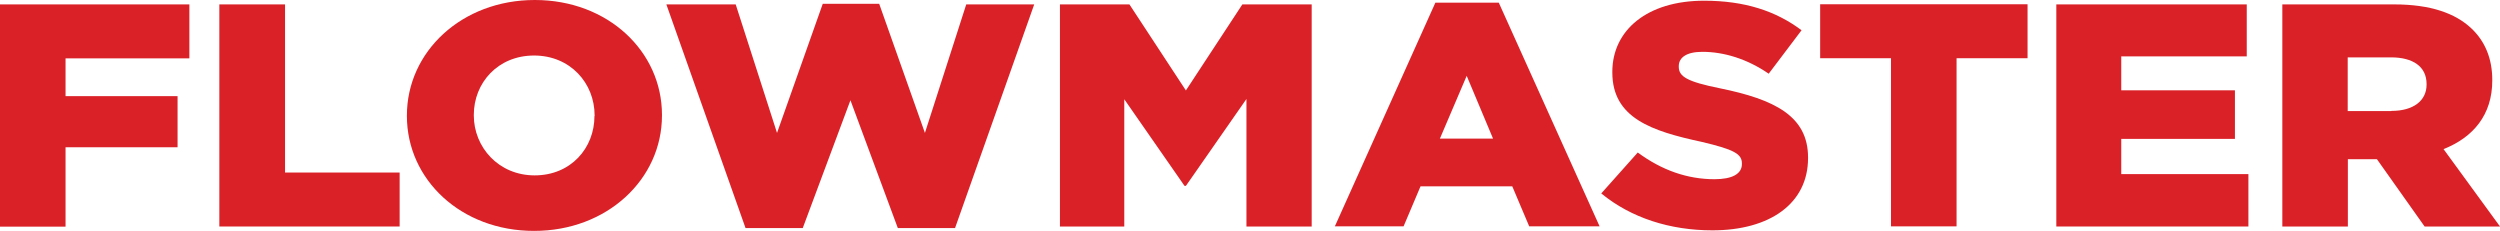
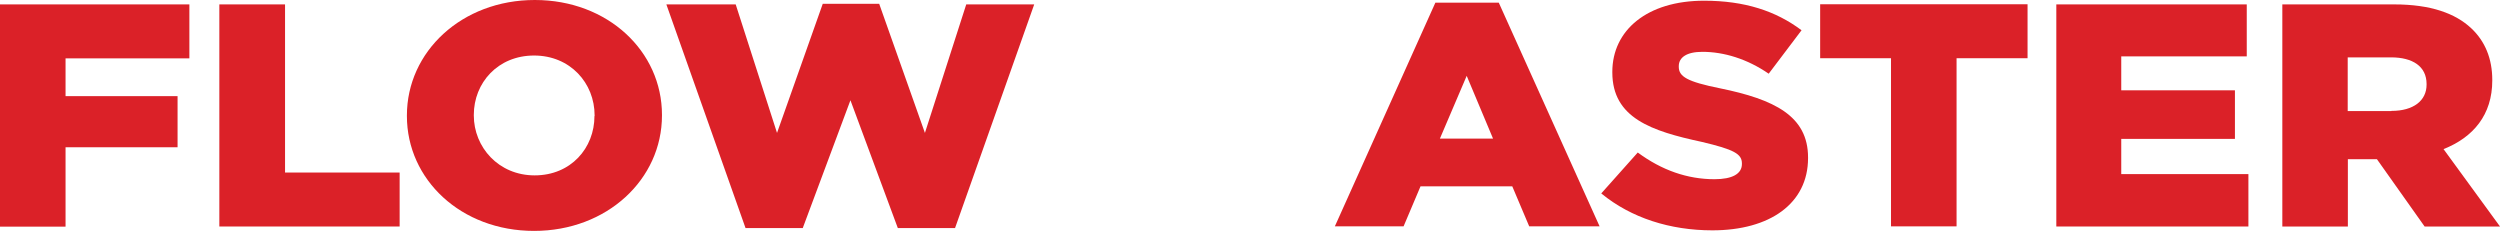
<svg xmlns="http://www.w3.org/2000/svg" width="1440" height="133" viewBox="0 0 1440 133" fill="none">
  <path d="M0 2.536H109.079V33.618H37.755V55.376H102.278V84.822H37.755V130.546H0V2.536Z" fill="#DB2128" />
  <path d="M164.185 2.536V99.382H230.191V130.464H126.343V2.536H164.185Z" fill="#DB2128" />
  <path d="M234.376 66.827V66.5C234.376 29.774 265.94 0 308.055 0C350.169 0 381.297 29.61 381.297 66.173V66.5C381.297 103.226 349.733 133 307.619 133C265.504 133 234.376 103.39 234.376 66.827ZM342.496 66.827V66.5C342.496 47.851 328.458 31.982 307.619 31.982C286.779 31.982 272.916 47.687 272.916 66.173V66.5C272.916 84.74 287.128 101.018 307.967 101.018C328.807 101.018 342.409 85.313 342.409 66.827H342.496Z" fill="#DB2128" />
  <path d="M383.826 2.536H423.76L447.564 76.561L473.897 2.208H506.42L532.752 76.561L556.556 2.536H595.706L550.104 131.364H517.144L489.853 57.748L462.387 131.364H429.428L383.826 2.536Z" fill="#DB2128" />
-   <path d="M650.55 2.536L683.074 52.104L715.597 2.536H755.531V130.464H717.951V57.012L683.074 107.071H682.289L647.586 57.175V130.464H610.529V2.536H650.55Z" fill="#DB2128" />
  <path d="M863.302 1.554L921.373 130.382H880.828L871.063 107.316H818.224L808.458 130.382H768.872L826.768 1.554H863.302ZM859.989 79.833L844.818 43.679L829.384 79.833H859.989Z" fill="#DB2128" />
  <path d="M922.332 111.406L943.346 87.849C957.21 98.073 971.946 103.226 987.553 103.226C997.842 103.226 1003.34 100.118 1003.34 94.474V94.147C1003.34 88.667 998.888 86.131 980.142 81.714C951.281 75.498 928.698 67.972 928.698 41.716V41.389C928.698 17.422 948.752 0.409 981.537 0.409C1004.9 0.409 1022.87 6.298 1037.69 17.422L1018.77 42.452C1006.3 33.864 992.872 29.855 980.578 29.855C971.422 29.855 966.976 33.127 966.976 38.117V38.444C966.976 44.088 971.684 47.033 990.779 50.877C1021.99 57.257 1041.44 66.746 1041.44 90.712V91.039C1041.44 117.213 1019.47 132.673 986.333 132.673C962.006 132.673 939.597 125.557 922.42 111.488L922.332 111.406Z" fill="#DB2128" />
  <path d="M1048.41 33.536V2.454H1167.87V33.536H1126.98V130.382H1089.22V33.536H1048.41Z" fill="#DB2128" />
  <path d="M1184.44 2.536H1294.13V32.473H1221.84V52.022H1287.32V79.996H1221.84V100.282H1295.08V130.464H1184.44V2.536Z" fill="#DB2128" />
  <path d="M1314.53 2.536H1379.05C1400.07 2.536 1414.28 7.689 1423.43 16.277C1431.46 23.802 1435.55 33.864 1435.55 46.051V46.378C1435.55 66.091 1424.65 79.097 1407.48 85.886L1440 130.464H1396.58L1369.11 91.693H1352.37V130.464H1314.62V2.536H1314.53ZM1377.48 63.883C1390.13 63.883 1397.71 57.993 1397.71 48.75V48.423C1397.71 38.199 1389.69 33.045 1377.22 33.045H1352.28V63.964H1377.4L1377.48 63.883Z" fill="#DB2128" />
</svg>